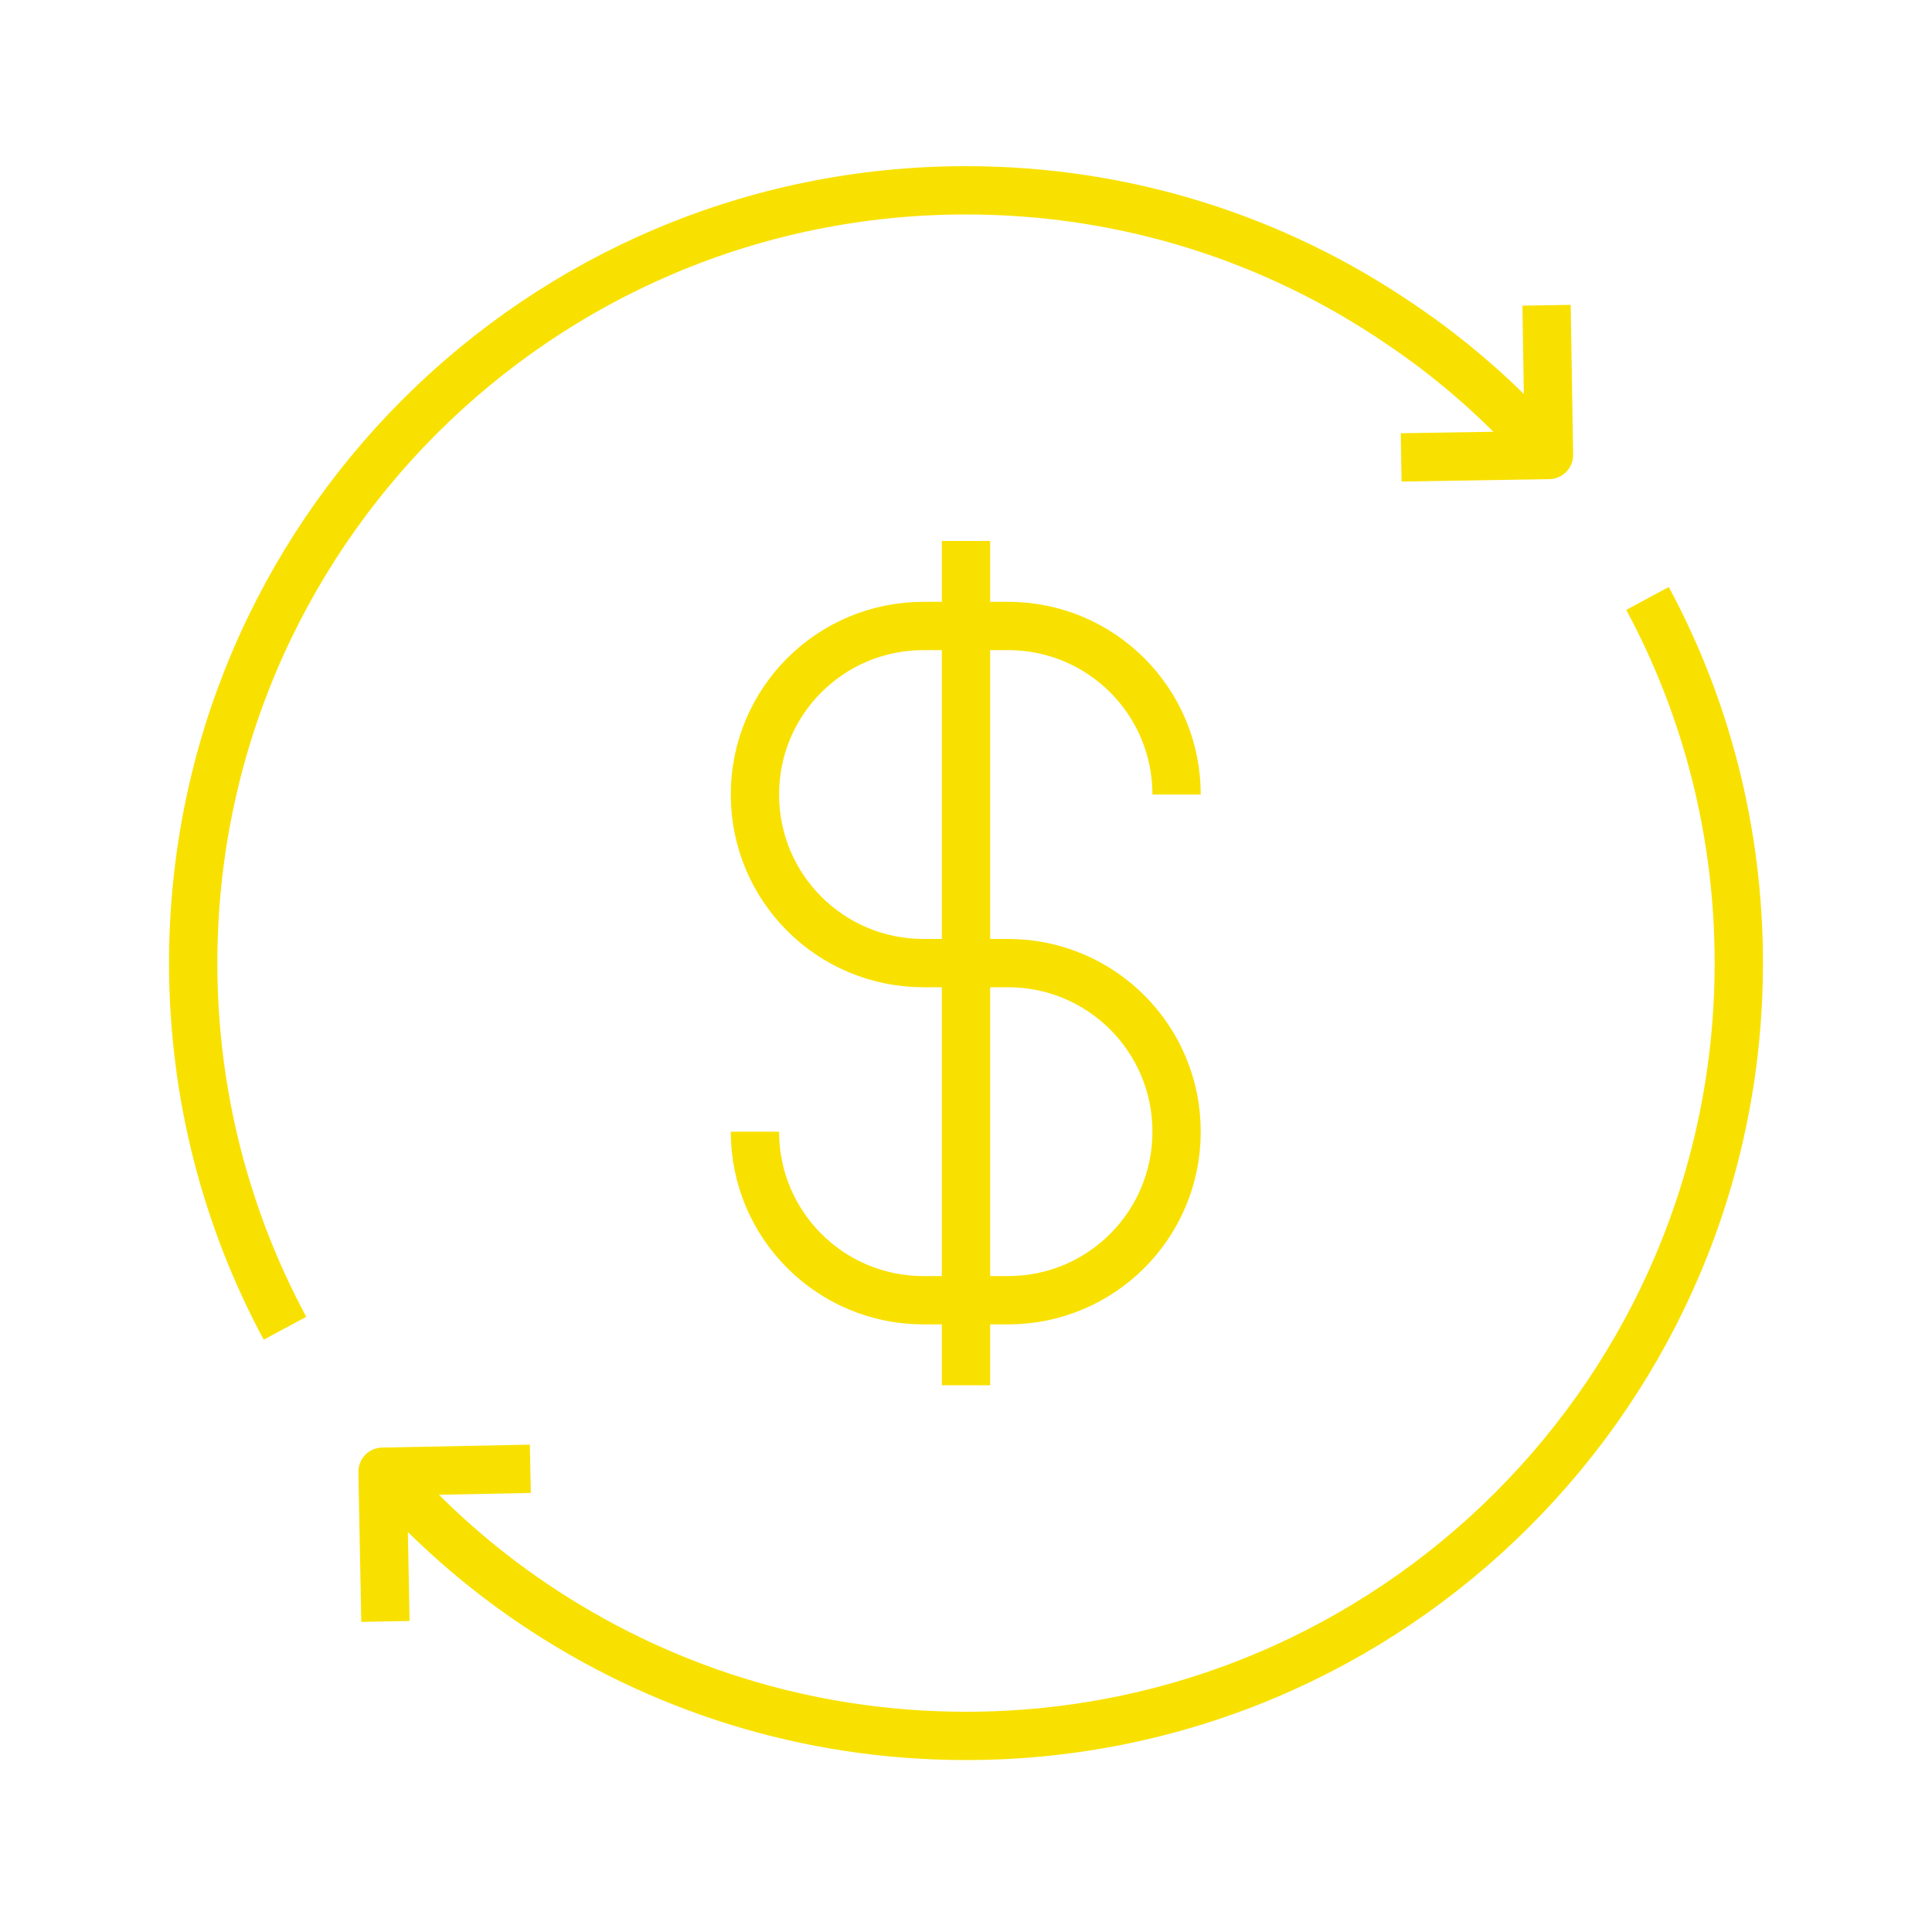
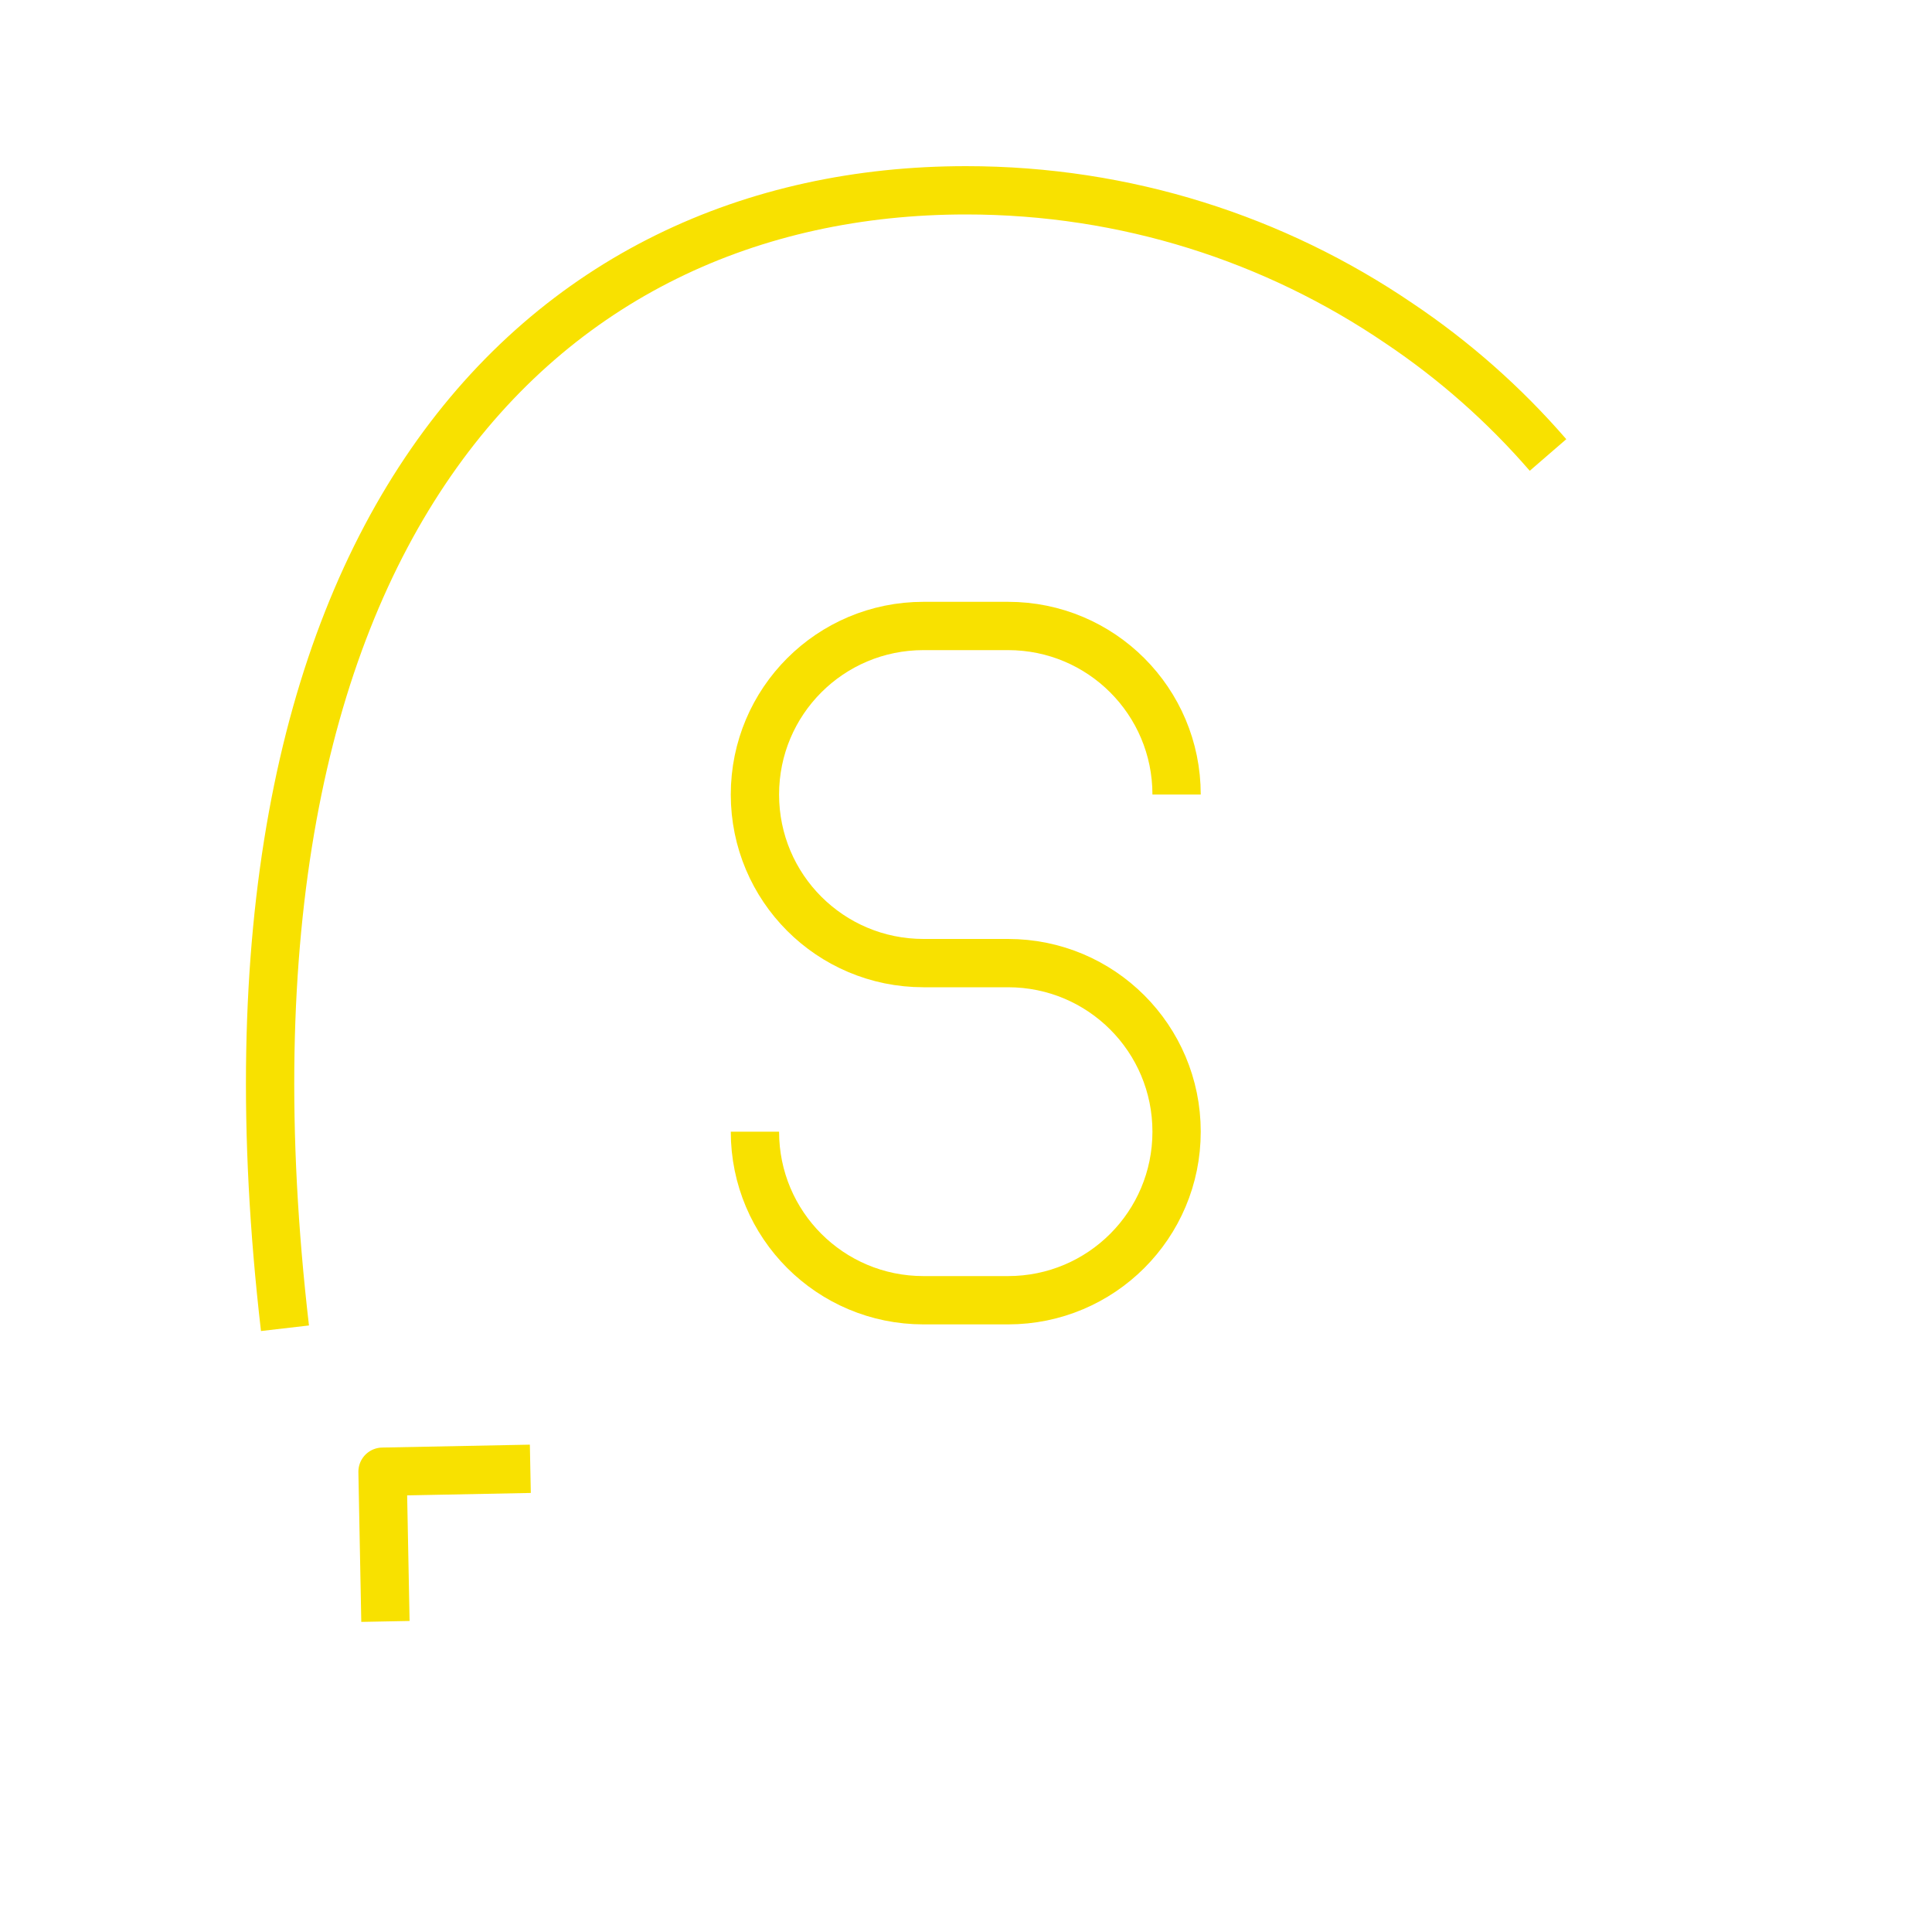
<svg xmlns="http://www.w3.org/2000/svg" id="Layer_1" viewBox="0 0 40 40">
  <defs>
    <style>.cls-1{fill:none;stroke:#f8e100;stroke-linejoin:round;}</style>
  </defs>
-   <path class="cls-1" d="M34.11,12.39c1.21,2.25,1.89,4.82,1.89,7.55,0,8.84-7.17,16-16,16-3.32,0-6.4-1.01-8.96-2.74-1.14-.77-2.18-1.69-3.08-2.73" />
-   <path class="cls-1" d="M5.9,27.5c-1.21-2.25-1.9-4.83-1.9-7.56C4,11.11,11.16,3.94,20,3.94c3.32,0,6.4,1.01,8.96,2.75,1.15.77,2.19,1.69,3.09,2.73" />
-   <polyline class="cls-1" points="29.01 9.47 32.07 9.42 32.02 6.32" />
+   <path class="cls-1" d="M5.9,27.5C4,11.11,11.16,3.94,20,3.94c3.32,0,6.4,1.01,8.96,2.75,1.15.77,2.19,1.69,3.09,2.73" />
  <polyline class="cls-1" points="10.98 30.41 7.92 30.47 7.98 33.57" />
  <path class="cls-1" d="M15.63,23.43h0c0,1.93,1.56,3.49,3.49,3.49h1.75c1.93,0,3.49-1.56,3.49-3.49h0c0-1.93-1.56-3.49-3.49-3.49h-1.75c-1.93,0-3.49-1.56-3.49-3.49h0c0-1.93,1.56-3.49,3.49-3.49h1.75c1.93,0,3.49,1.56,3.49,3.49h0" />
-   <line class="cls-1" x1="20" y1="11.2" x2="20" y2="28.68" />
</svg>